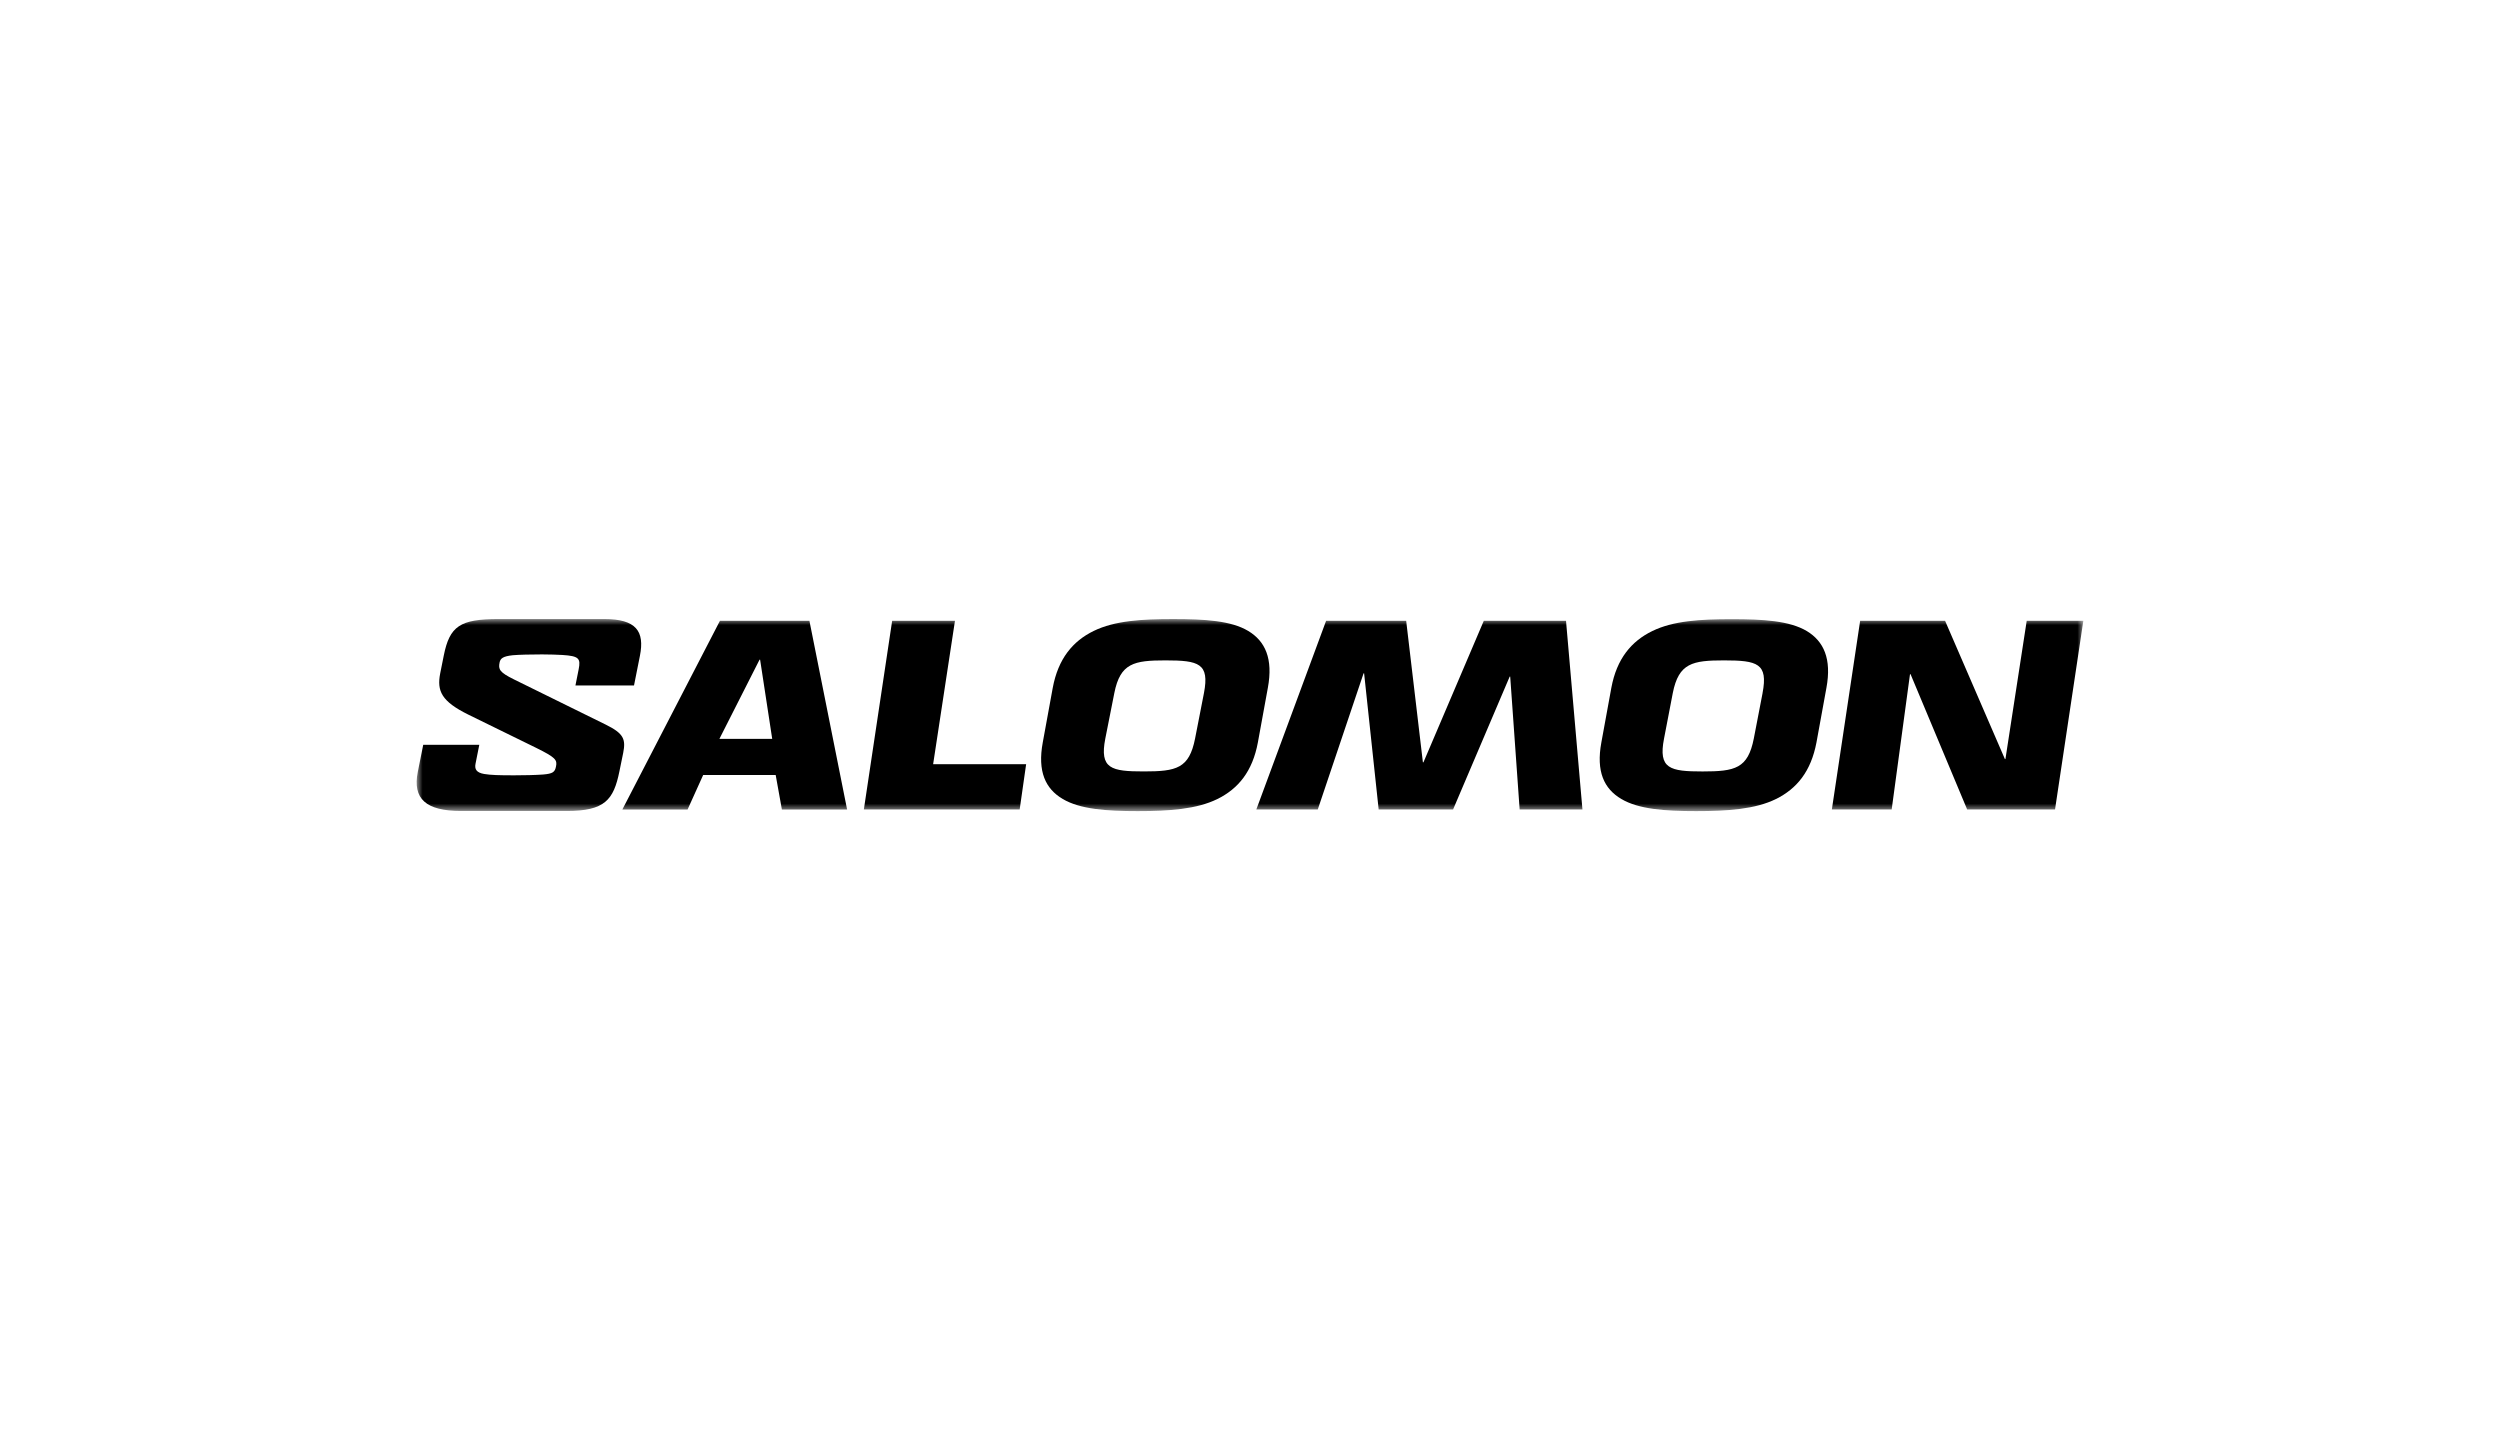
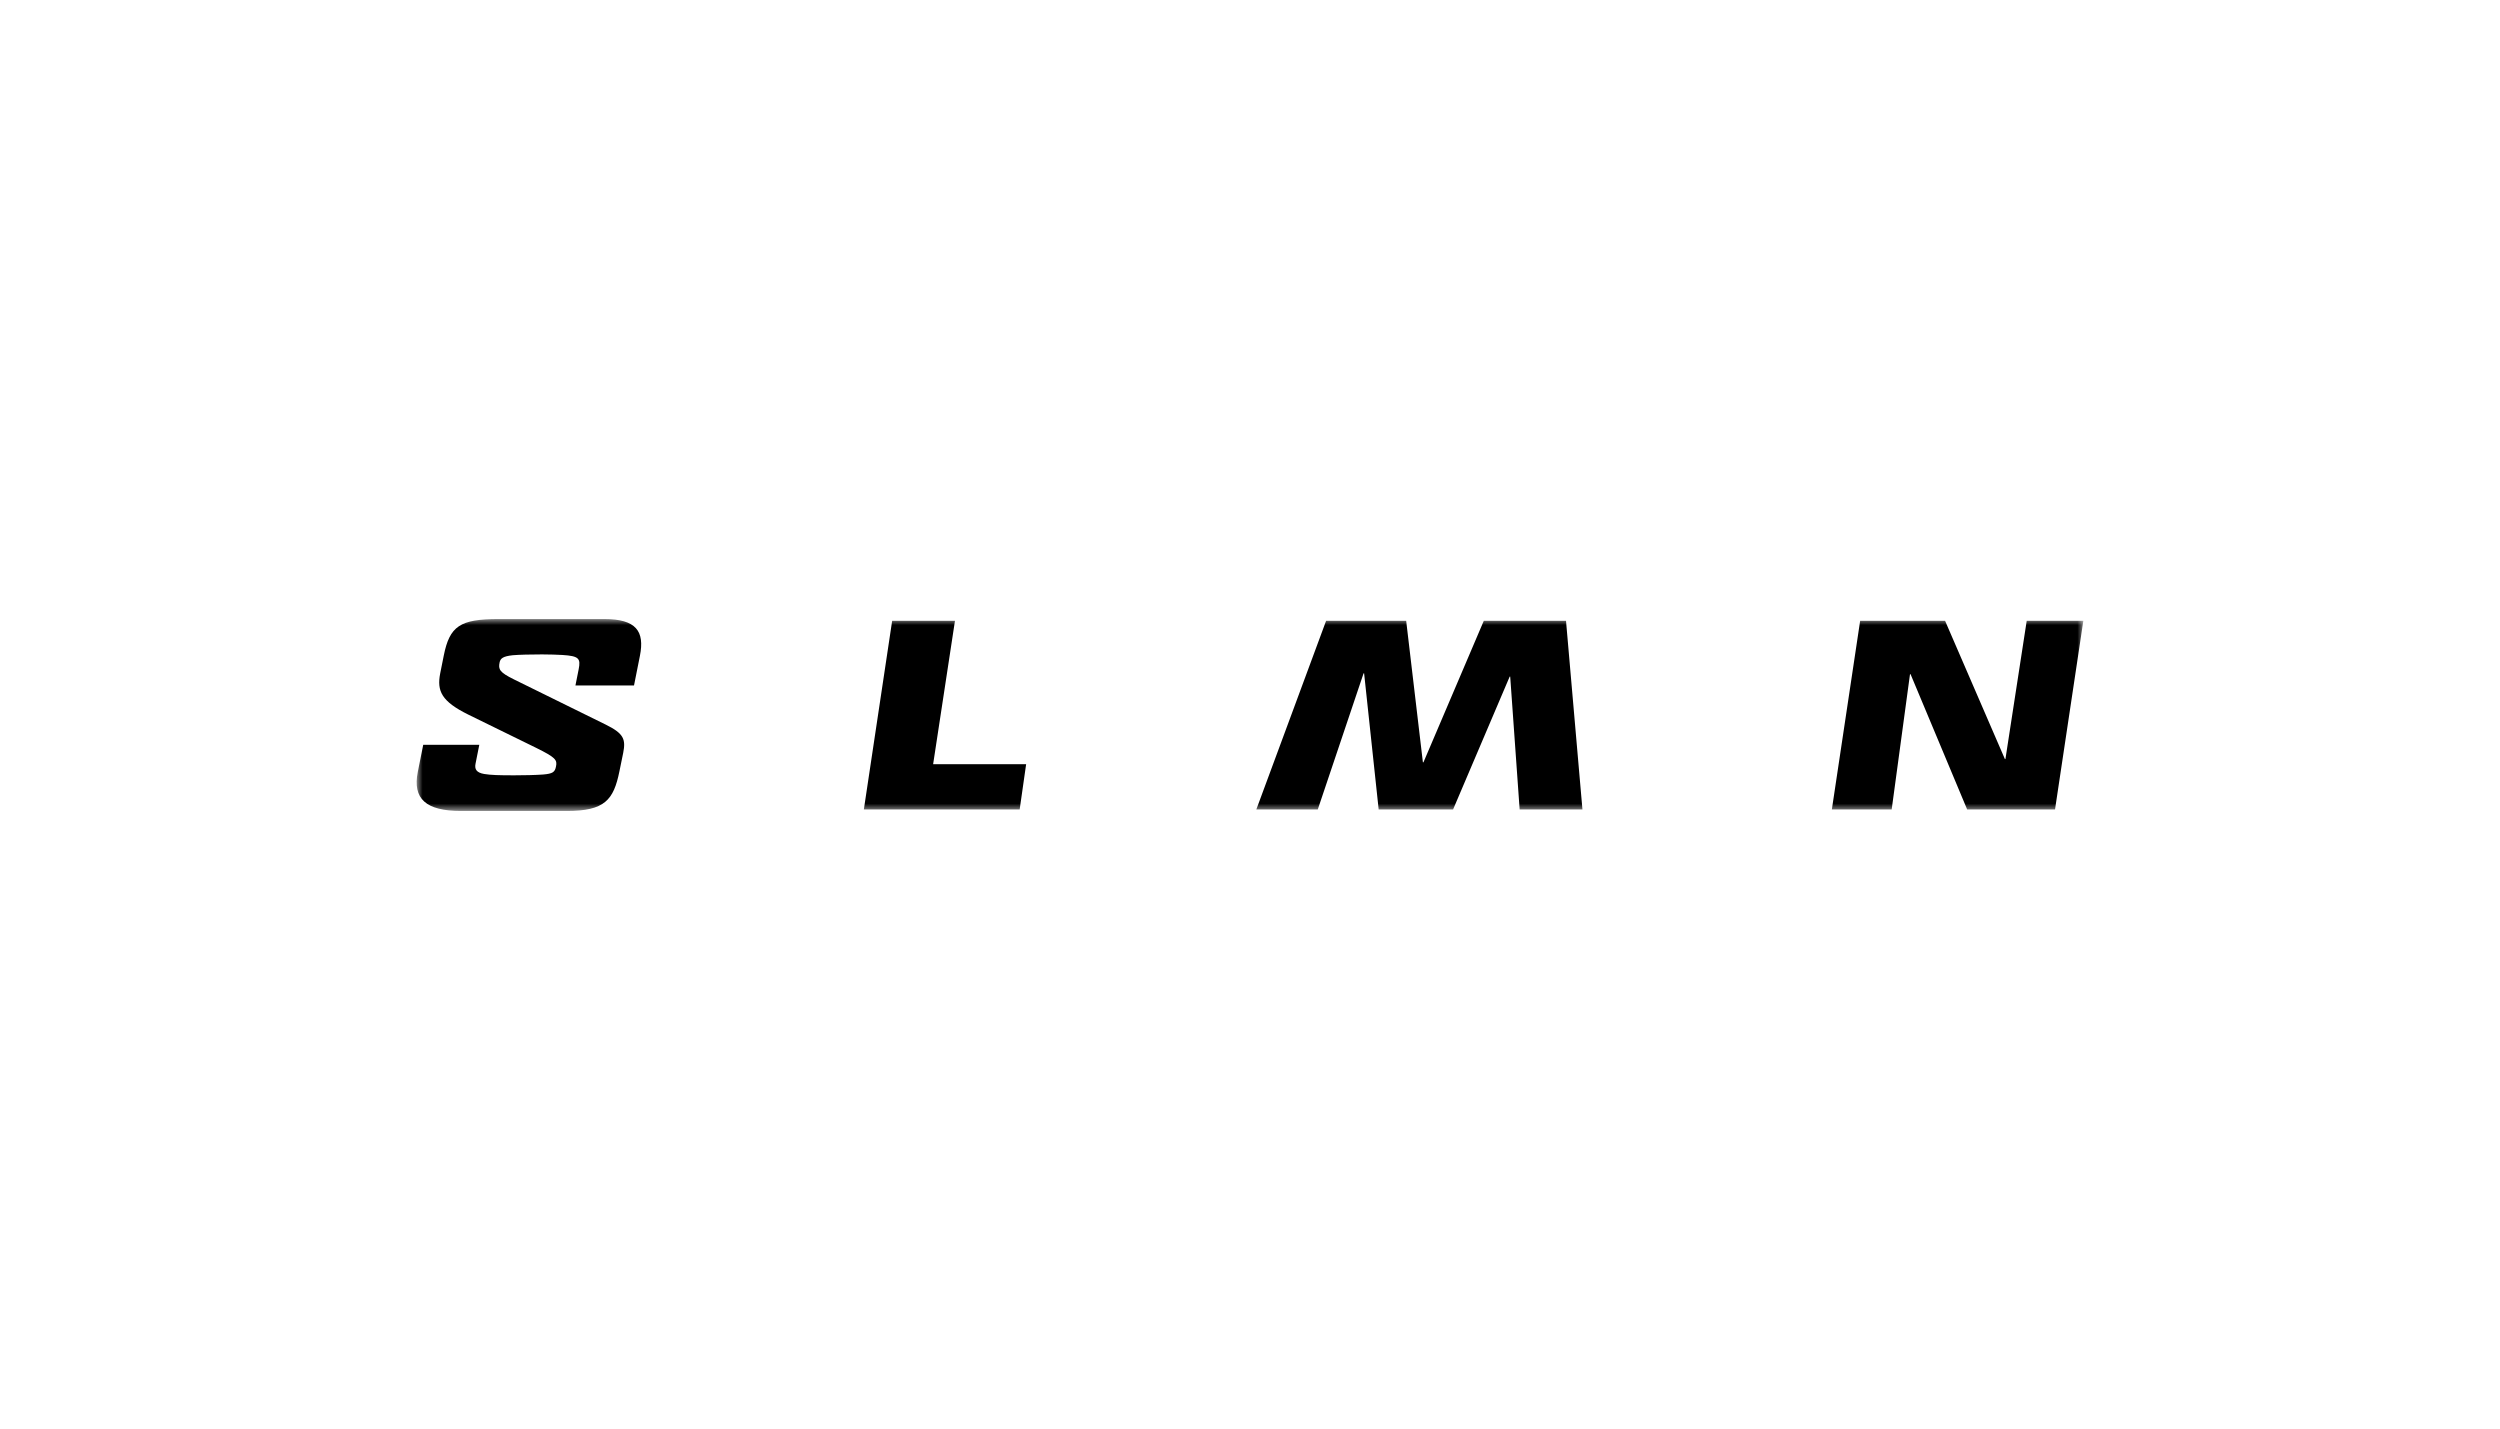
<svg xmlns="http://www.w3.org/2000/svg" width="210" height="120" viewBox="0 0 210 120" fill="none">
  <mask id="mask0_927_2526" style="mask-type:luminance" maskUnits="userSpaceOnUse" x="35" y="52" width="140" height="17">
    <path d="M175 52H35V68.132H175V52Z" fill="white" />
  </mask>
  <g mask="url(#mask0_927_2526)">
-     <path d="M60.475 52.148L52.278 67.999H57.757L59.067 65.099H65.157L65.679 67.999H71.157L67.991 52.148H60.475ZM60.429 62.066L63.803 55.411H63.849L64.866 62.066H60.429Z" fill="black" />
    <path d="M80.217 52.148H74.941L72.564 67.997H85.652L86.195 64.193H78.383L80.217 52.148Z" fill="black" />
    <path d="M124.639 52.148L119.569 64.036H119.523L118.119 52.148H111.393L105.531 67.997H110.692L114.54 56.561H114.586L115.808 67.997H122.058L126.814 56.834H126.857L127.65 67.997H132.925L131.545 52.148H124.639Z" fill="black" />
    <path d="M170.244 52.148L168.456 63.763H168.412L163.386 52.148H156.252L153.876 67.997H158.901L160.44 56.631H160.486L165.242 67.997H172.622L175 52.148H170.244Z" fill="black" />
-     <path d="M106.5 57.776C106.952 55.33 106.282 53.858 104.847 52.998C103.413 52.138 101.201 52.002 98.552 52.002C95.903 52.002 93.639 52.138 91.873 52.998C90.106 53.858 88.885 55.339 88.431 57.776L87.593 62.361C87.141 64.804 87.811 66.254 89.27 67.115C90.728 67.975 92.914 68.134 95.563 68.134C98.211 68.134 100.522 67.975 102.266 67.115C104.011 66.254 105.21 64.804 105.662 62.361L106.5 57.776ZM101.133 58.212L100.386 62.04C99.888 64.553 98.825 64.8 96.085 64.8C93.344 64.8 92.349 64.582 92.846 62.04L93.604 58.212C94.104 55.699 95.257 55.472 97.906 55.472C100.703 55.474 101.609 55.723 101.133 58.212Z" fill="black" />
-     <path d="M151.769 53.007C150.319 52.146 148.123 52.011 145.474 52.011C142.825 52.011 140.561 52.146 138.795 53.007C137.028 53.867 135.805 55.339 135.353 57.776L134.515 62.361C134.063 64.804 134.733 66.254 136.192 67.115C137.65 67.975 139.836 68.134 142.485 68.134C145.133 68.134 147.444 67.975 149.186 67.115C150.929 66.254 152.123 64.802 152.584 62.361L153.42 57.776C153.87 55.339 153.195 53.867 151.769 53.007ZM148.057 58.214L147.319 62.042C146.821 64.555 145.756 64.802 143.018 64.802C140.279 64.802 139.282 64.584 139.779 62.042L140.515 58.212C141.013 55.699 142.168 55.472 144.817 55.472C147.625 55.474 148.531 55.723 148.055 58.212L148.057 58.214Z" fill="black" />
    <path d="M50.877 60.865L43.191 57.079C41.944 56.468 41.852 56.219 41.965 55.651C42.033 55.31 42.238 55.129 43.077 55.039C43.599 54.994 44.573 54.97 45.525 54.97C46.114 54.97 46.863 54.994 47.248 55.018C48.632 55.107 48.789 55.31 48.608 56.219L48.337 57.579H53.257L53.754 55.083C54.163 53.022 53.438 52 50.763 52H41.898C38.633 52 37.771 52.59 37.273 55.083L36.978 56.557C36.684 58.055 37.092 58.915 39.337 60.027L45.027 62.815C46.682 63.632 46.817 63.835 46.704 64.381C46.614 64.857 46.433 64.992 45.612 65.06C44.977 65.106 44.025 65.127 43.186 65.127C41.893 65.127 41.221 65.106 40.669 65.014C40.013 64.9 39.854 64.606 39.944 64.154L40.26 62.566H35.55L35.096 64.833C34.642 67.101 35.775 68.121 38.723 68.121H47.612C50.785 68.121 51.542 67.213 52.032 64.787L52.348 63.245C52.575 62.09 52.394 61.614 50.877 60.865Z" fill="black" />
  </g>
</svg>